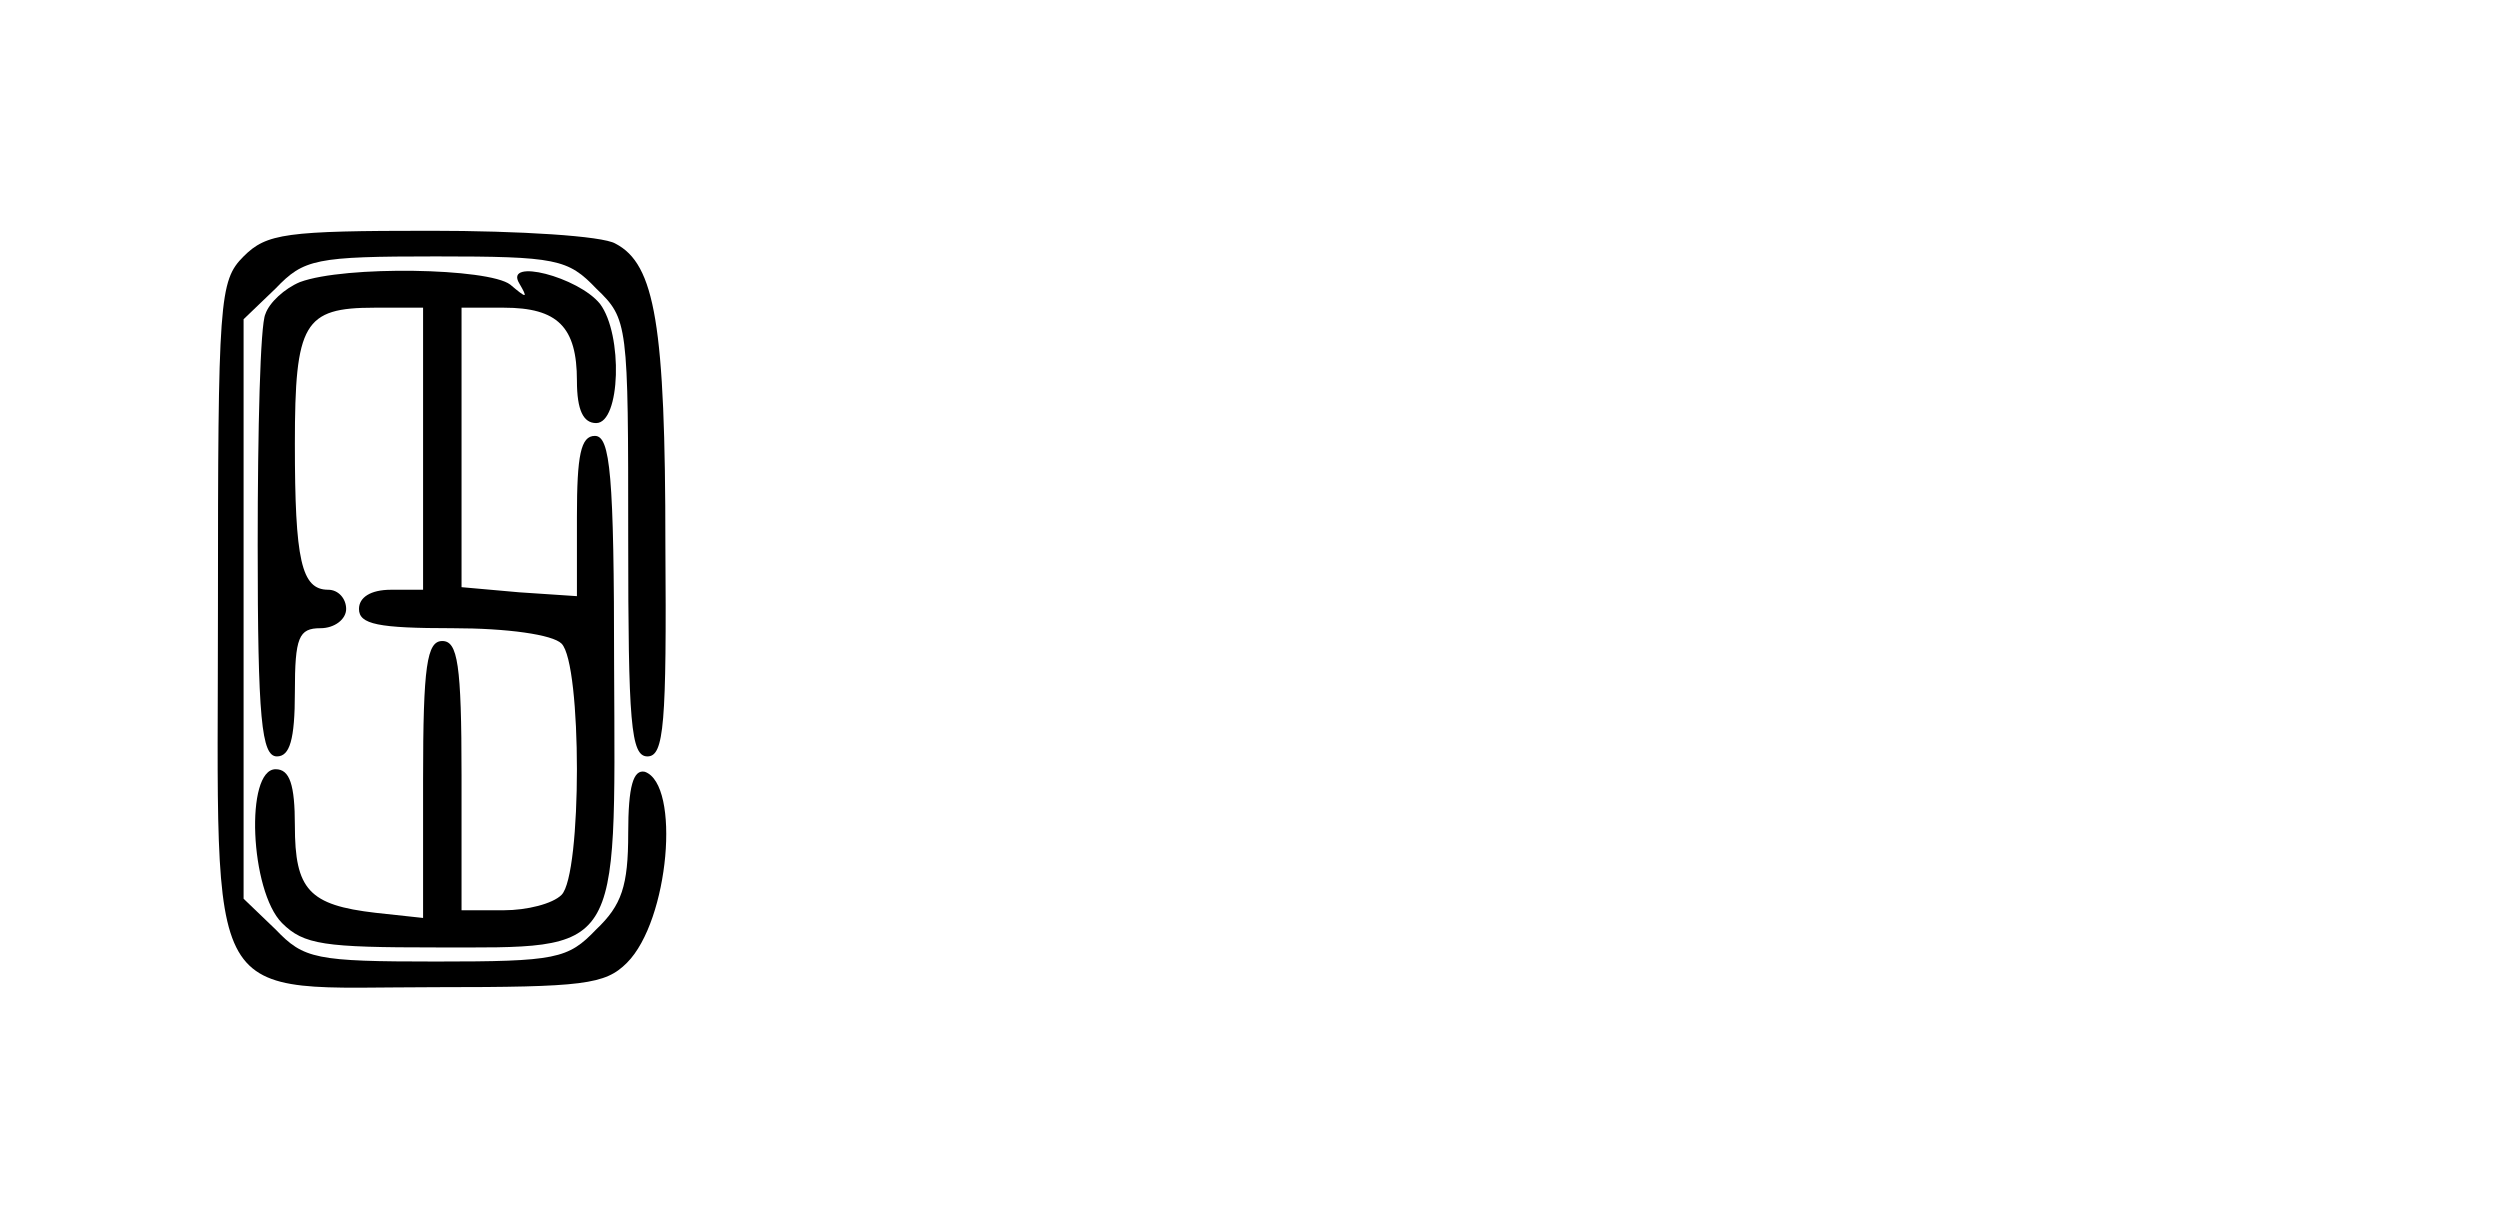
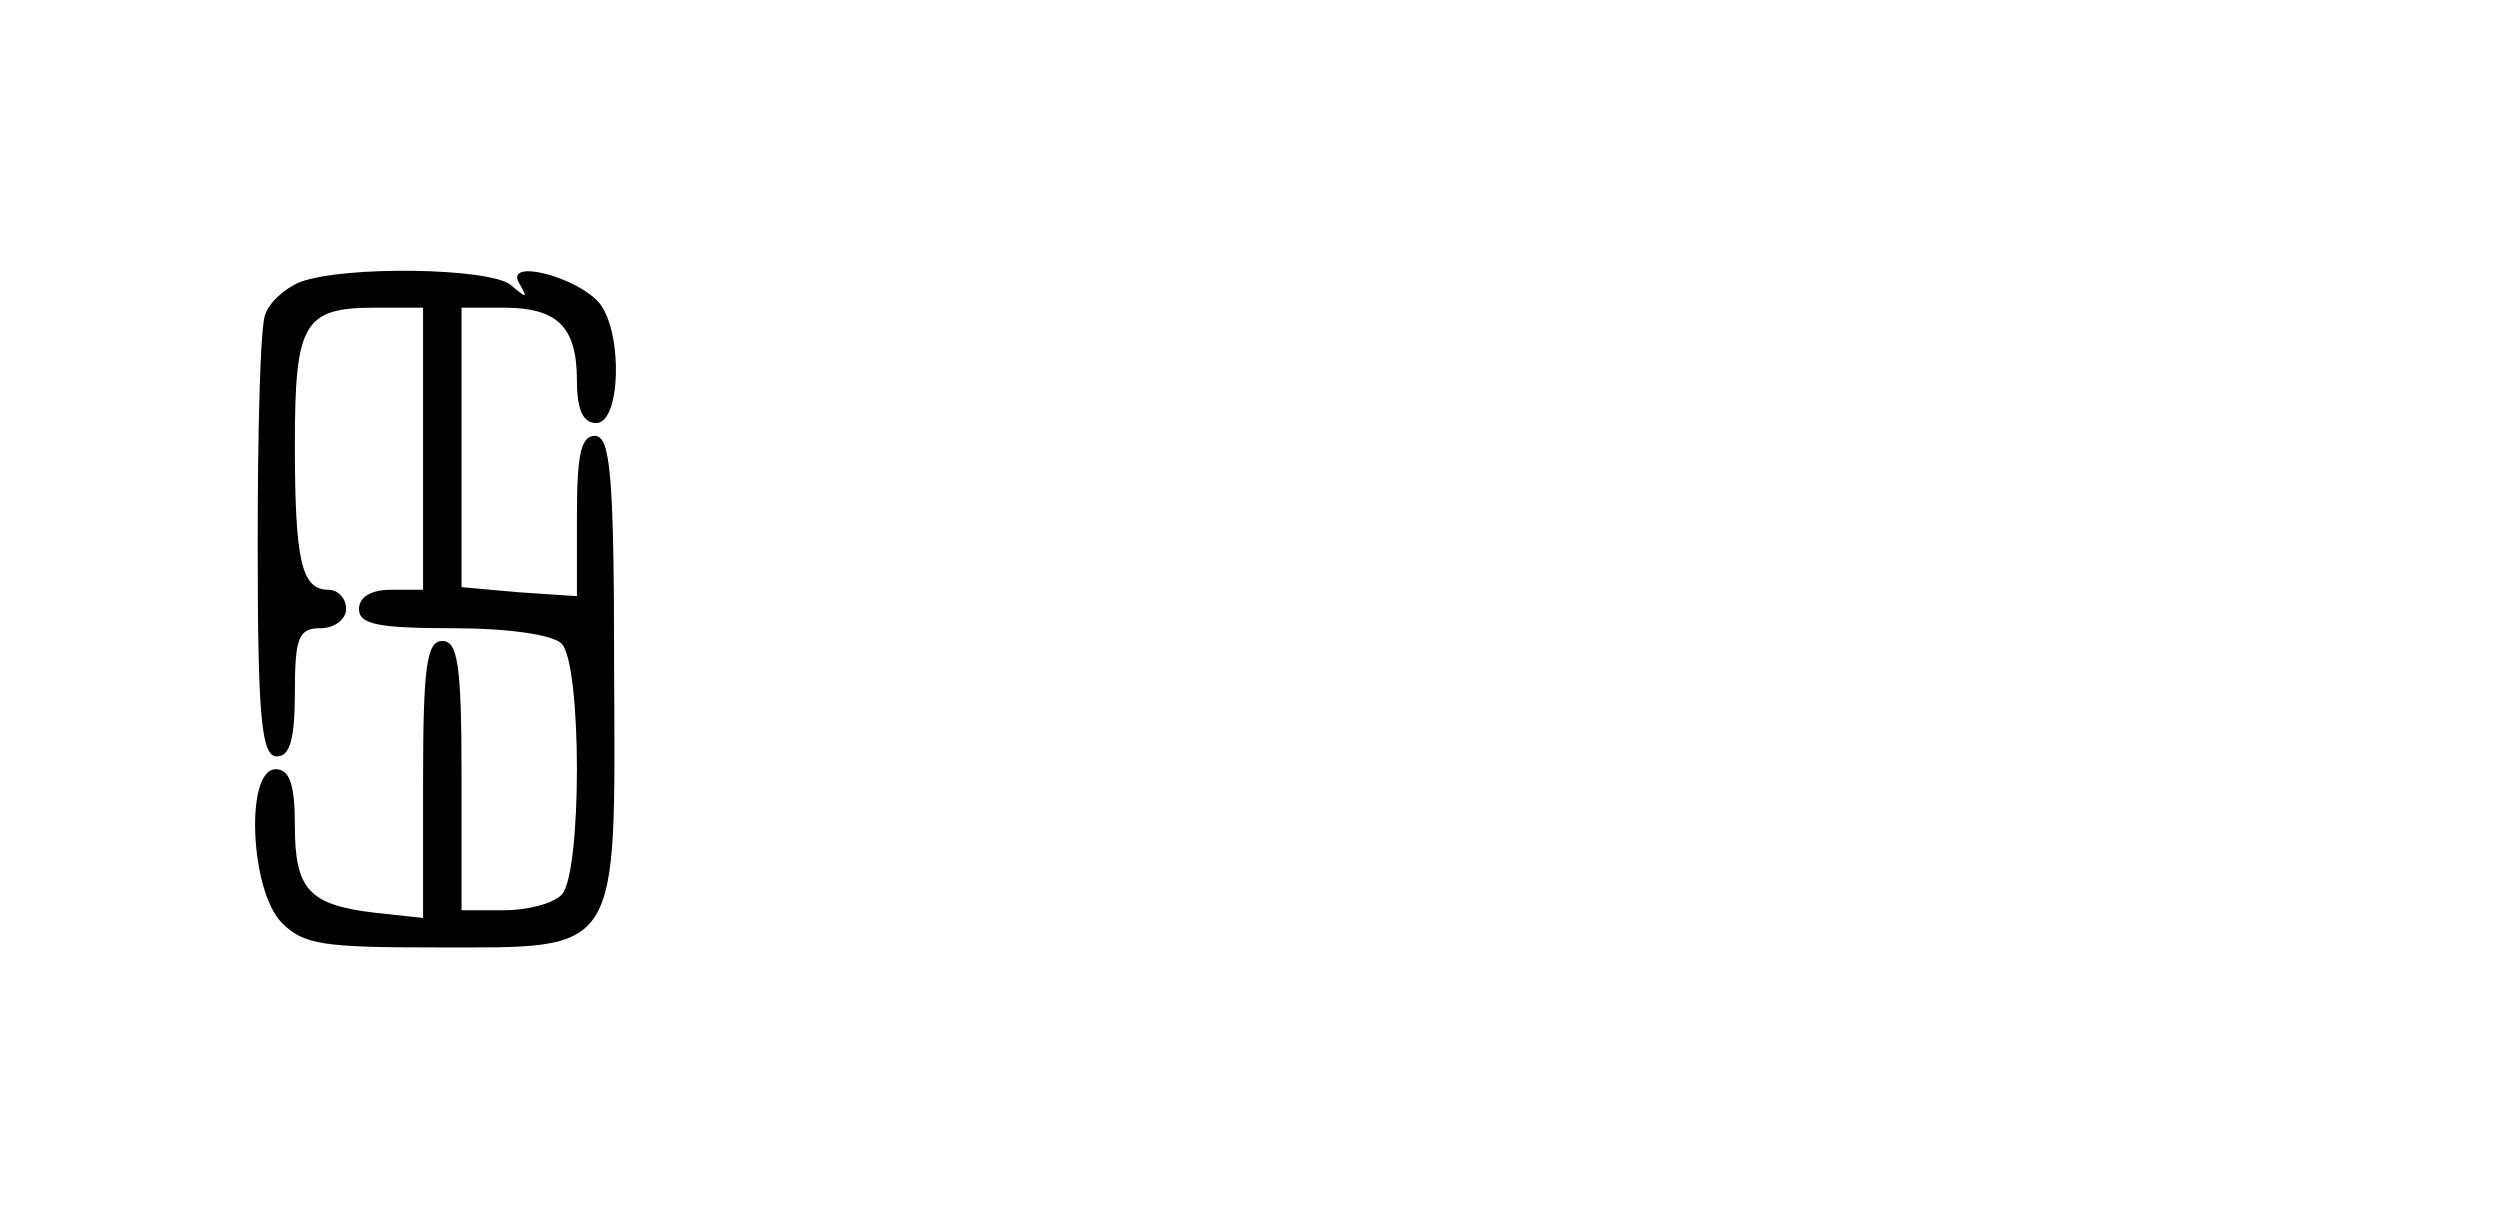
<svg xmlns="http://www.w3.org/2000/svg" version="1.0" width="195" height="96" viewBox="0 0 195 96" preserveAspectRatio="xMidYMid meet">
  <g transform="translate(0,96) scale(0.1,-0.1)" fill="#000000" stroke="none">
-     <path d="M190 760 c-19 -19 -20 -33 -20 -275 0 -319 -14 -295 170 -295 115 0 132 2 149 19 33 33 42 139 14 149 -9 2 -13 -11 -13 -48 0 -41 -5 -56 -25 -75 -22 -23 -31 -25 -125 -25 -94 0 -103 2 -125 25 l-25 24 0 226 0 226 25 24 c22 23 31 25 125 25 94 0 103 -2 125 -25 25 -24 25 -27 25 -195 0 -144 2 -170 15 -170 13 0 15 25 14 165 0 171 -8 219 -39 235 -10 6 -75 10 -144 10 -113 0 -128 -2 -146 -20z" />
    <path d="M234 740 c-12 -5 -24 -16 -27 -25 -4 -8 -6 -90 -6 -180 0 -136 3 -165 15 -165 10 0 14 13 14 50 0 43 3 50 20 50 11 0 20 7 20 15 0 8 -6 15 -14 15 -21 0 -26 23 -26 114 0 94 7 106 62 106 l38 0 0 -110 0 -110 -25 0 c-16 0 -25 -6 -25 -15 0 -12 15 -15 73 -15 43 0 78 -5 85 -12 16 -16 16 -180 0 -196 -7 -7 -27 -12 -45 -12 l-33 0 0 105 c0 87 -3 105 -15 105 -12 0 -15 -19 -15 -108 l0 -108 -37 4 c-52 6 -63 18 -63 68 0 32 -4 44 -15 44 -24 0 -20 -95 5 -120 17 -17 33 -19 120 -19 145 0 140 -8 139 219 0 150 -3 180 -15 180 -11 0 -14 -15 -14 -63 l0 -62 -45 3 -45 4 0 109 0 109 33 0 c42 0 57 -15 57 -57 0 -23 5 -33 15 -33 19 0 21 69 3 93 -17 21 -75 36 -63 16 7 -12 6 -12 -7 -1 -17 13 -129 15 -164 2z" />
  </g>
</svg>